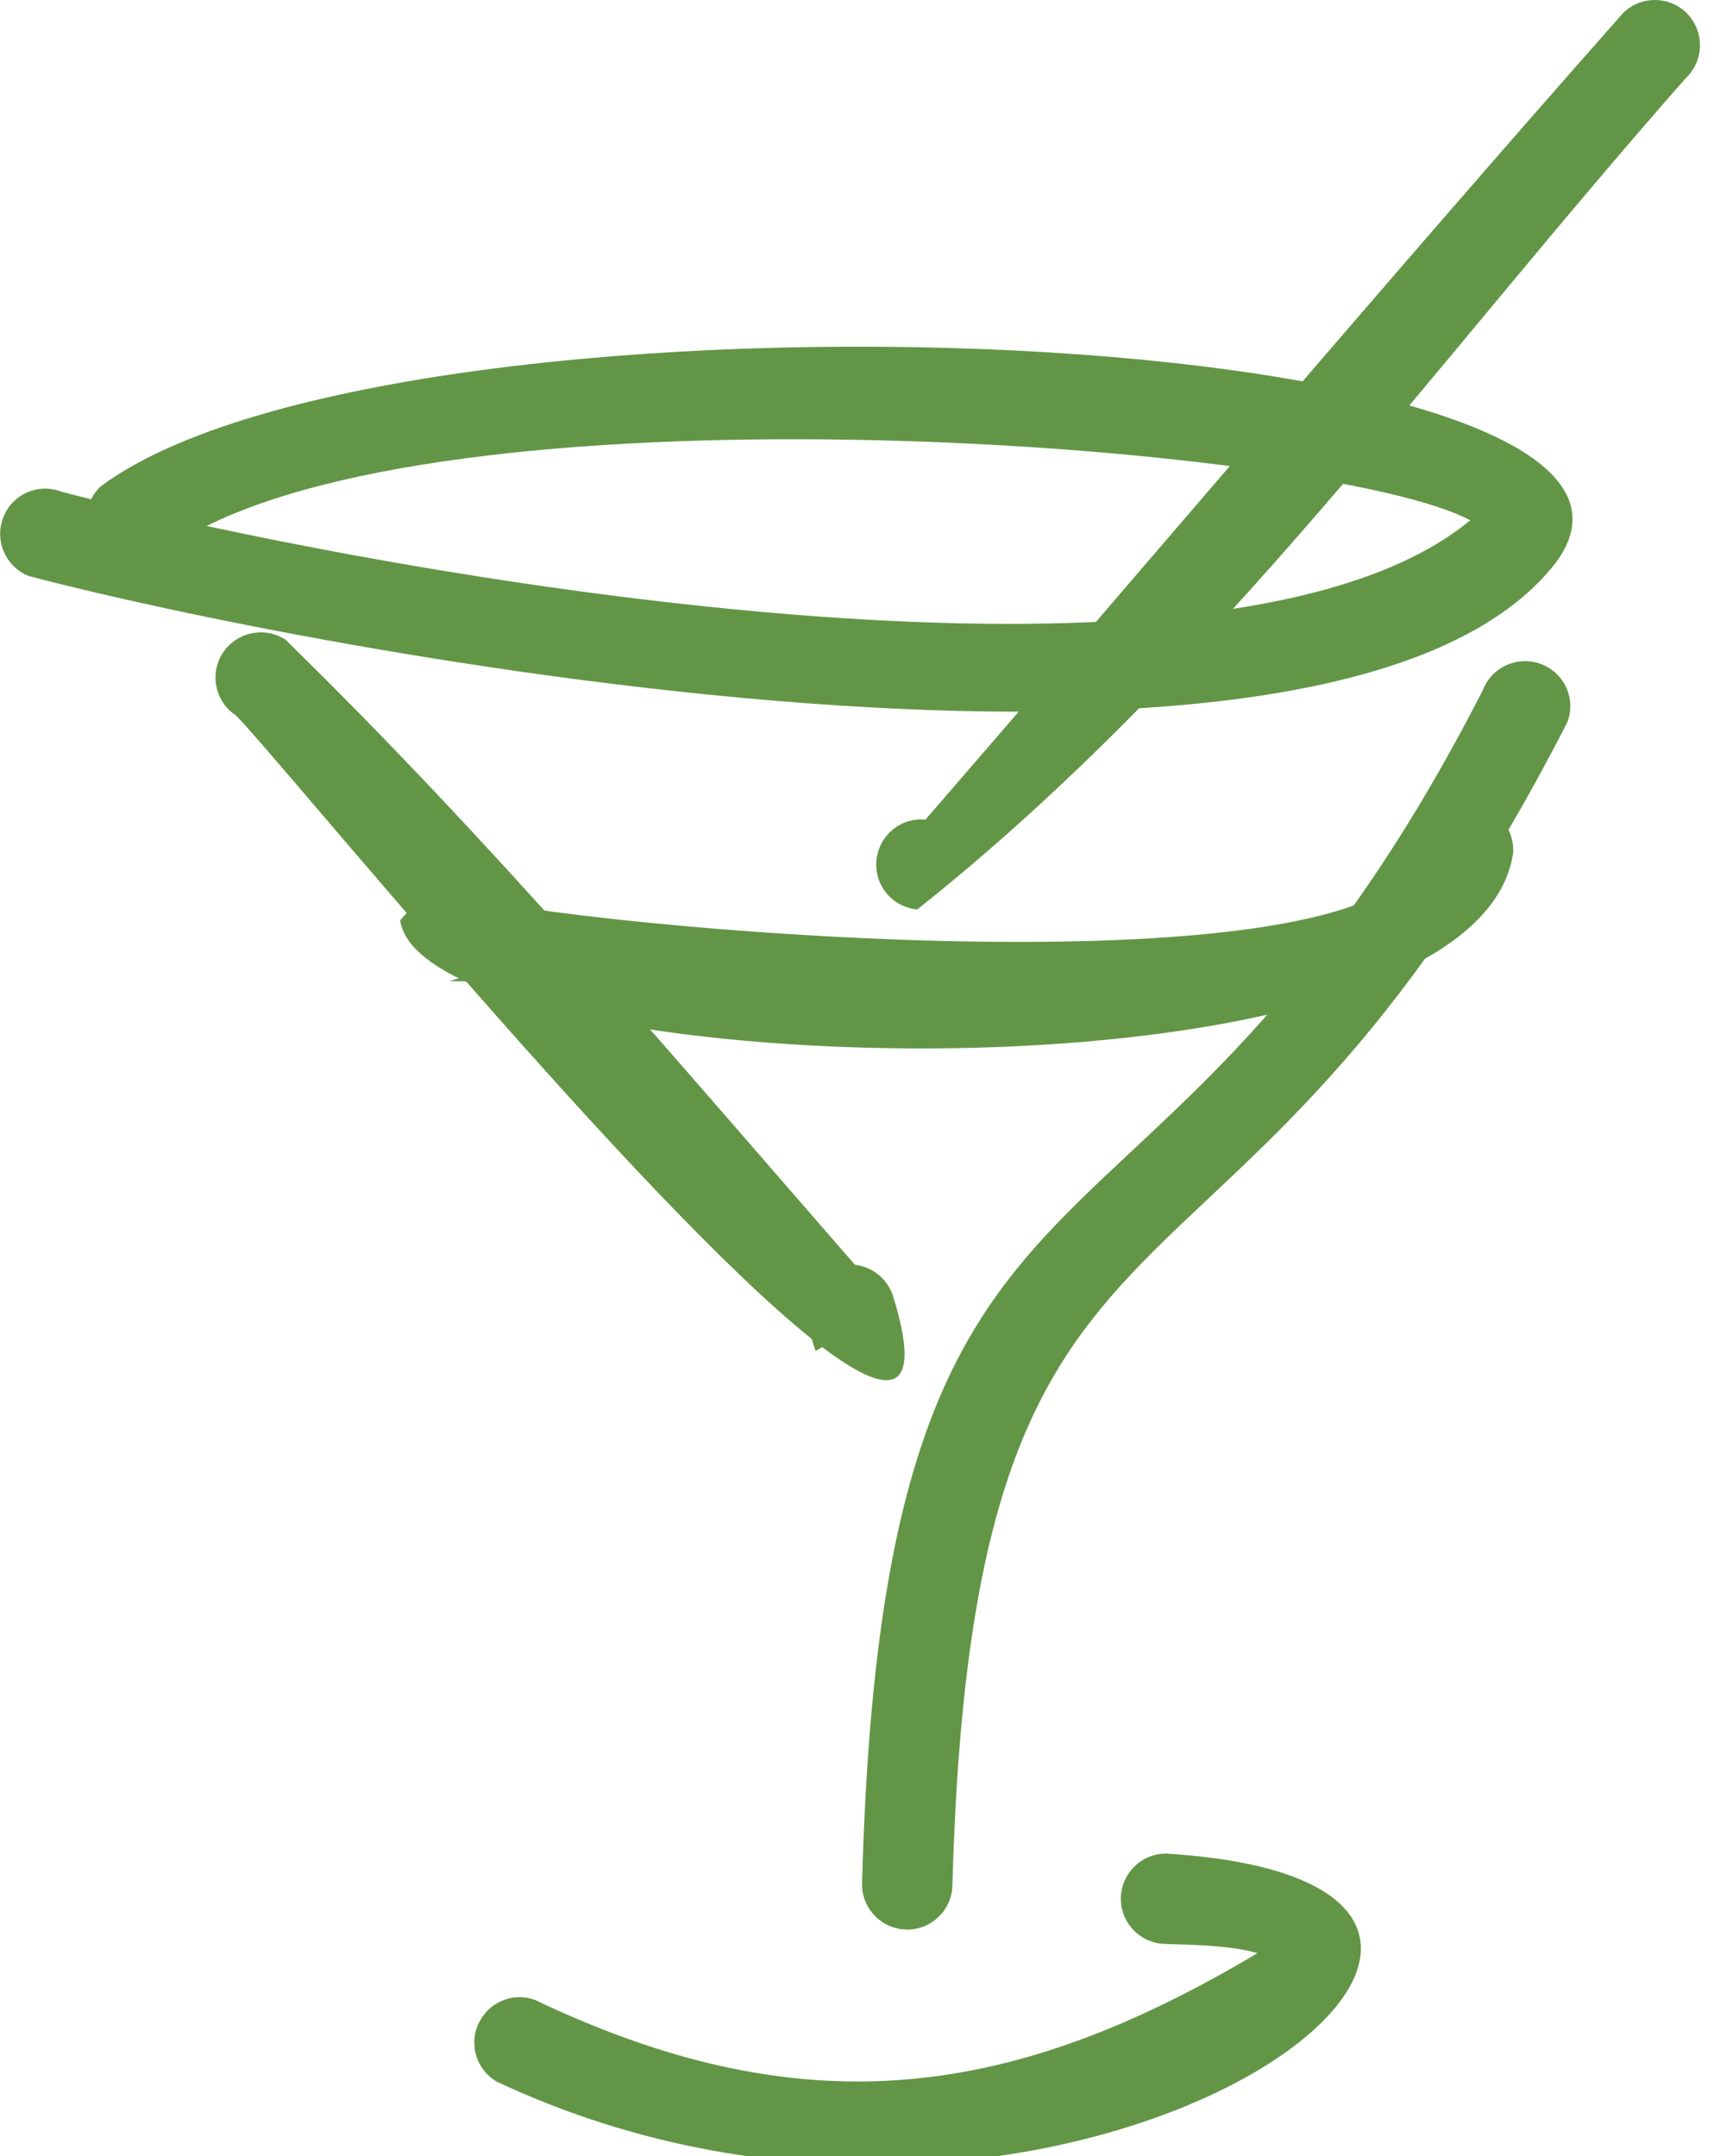
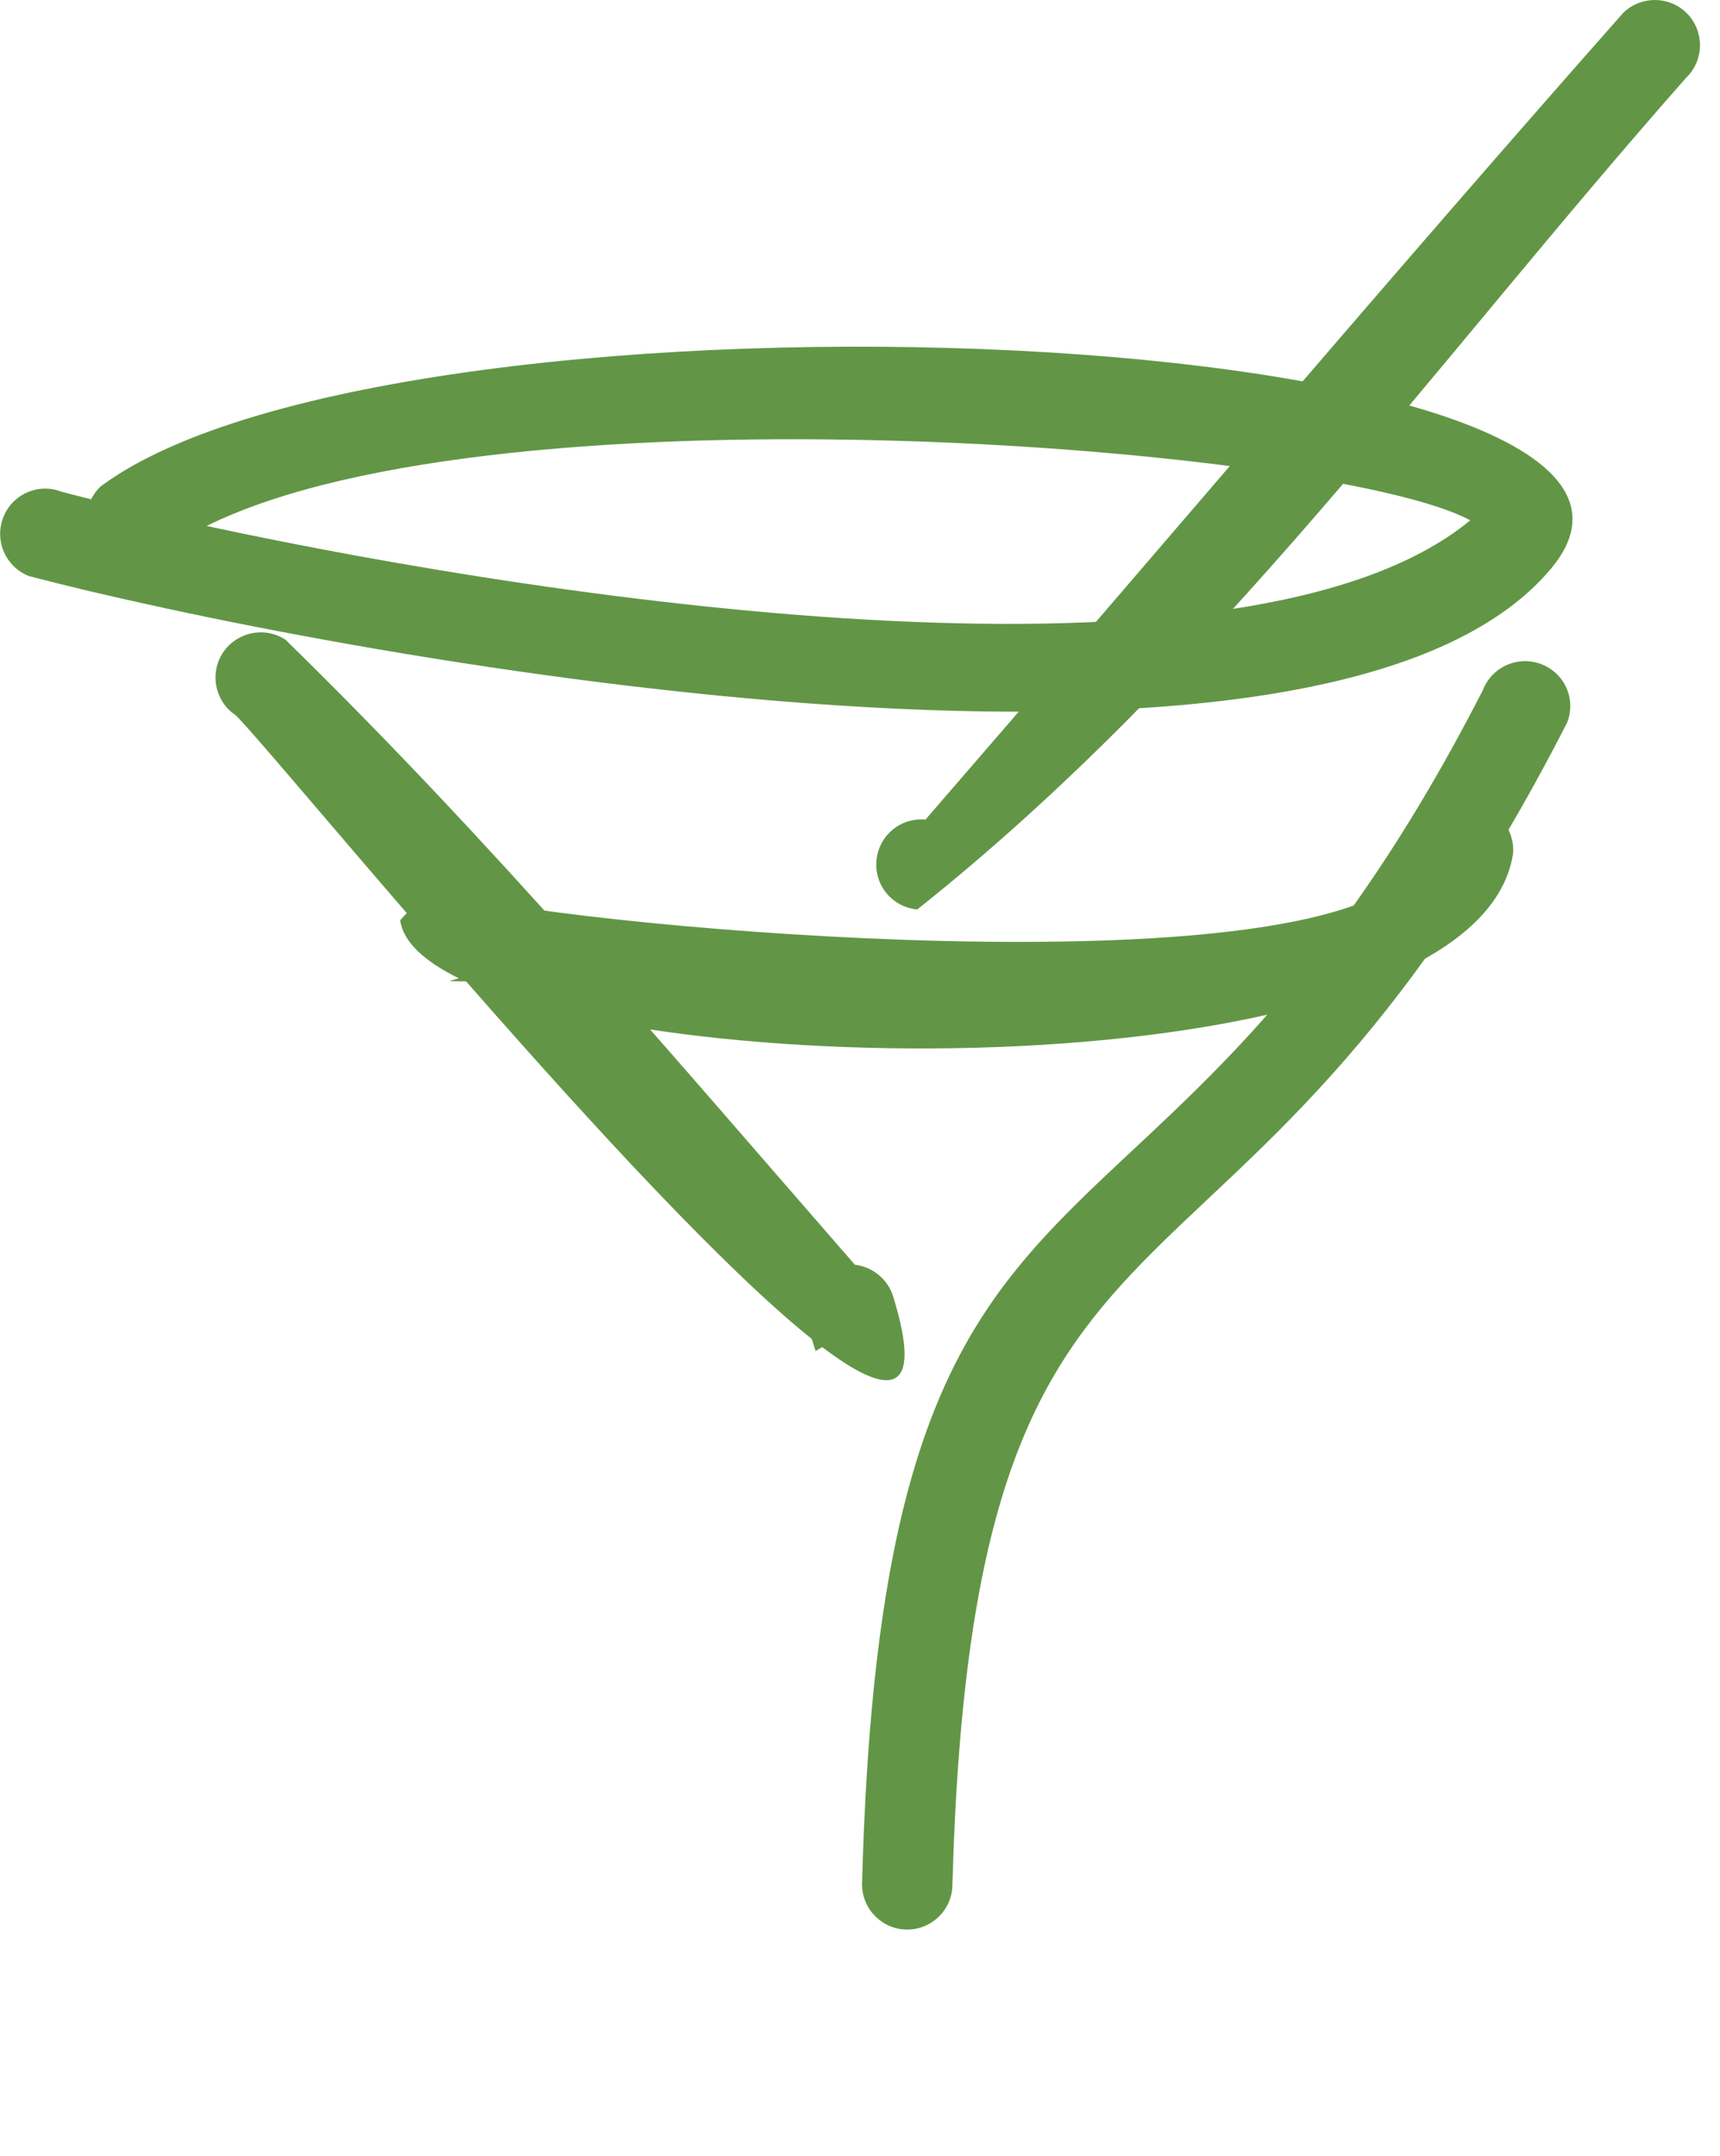
<svg xmlns="http://www.w3.org/2000/svg" width="67" height="84" viewBox="0 0 67 84" fill="none">
  <g clip-path="url(#clip0_165_180)">
    <path fill-rule="evenodd" clip-rule="evenodd" d="M8.05 20.49C22.03 23.5 48.63 27.41 57.27 20.27C52.04 17.43 19.56 14.78 8.05 20.49ZM2.41 19.16C2.76 19.25 3.14 19.35 3.55 19.45C3.64 19.27 3.76 19.1 3.92 18.95C15.63 10.22 68.49 12.5 60.42 22.15C51.45 32.89 12.04 25.32 1.12 22.44C0.22 22.08 -0.23 21.06 0.13 20.15C0.48 19.25 1.5 18.8 2.41 19.16Z" fill="#629646" />
    <path fill-rule="evenodd" clip-rule="evenodd" d="M11.12 24.92C19.2 32.82 25.89 40.77 33.3 49.27C33.97 49.35 34.57 49.81 34.79 50.5C36 54.42 34.64 54.46 32.03 52.48L31.77 52.63L31.62 52.16C24.85 46.75 10.82 29.5 9.19 27.87C8.38 27.34 8.15 26.25 8.68 25.43C9.22 24.62 10.31 24.39 11.12 24.92Z" fill="#629646" />
    <path fill-rule="evenodd" clip-rule="evenodd" d="M61.05 28.14C47.9 53.87 37.93 43.55 37.1 73.41C37.1 74.38 36.31 75.17 35.34 75.17C34.37 75.17 33.58 74.38 33.58 73.41C34.41 41.69 44.9 52.02 57.76 26.89C58.11 25.98 59.12 25.53 60.03 25.87C60.95 26.22 61.4 27.23 61.05 28.14Z" fill="#629646" />
-     <path fill-rule="evenodd" clip-rule="evenodd" d="M21.111 78.04C31.491 82.9 39.521 81.73 48.981 76.09C47.881 75.75 45.971 75.76 45.421 75.73C44.451 75.73 43.661 74.94 43.661 73.97C43.661 73 44.451 72.21 45.421 72.21C65.571 73.45 41.681 91.56 19.361 81.1C18.521 80.62 18.221 79.54 18.711 78.7C19.191 77.85 20.261 77.55 21.111 78.04Z" fill="#629646" />
    <path fill-rule="evenodd" clip-rule="evenodd" d="M17.9 38.23L17.5 38.22C17.66 38.17 17.78 38.14 17.87 38.11C16.53 37.45 15.7 36.69 15.59 35.85C16.74 34.6 16.37 34.67 18.08 34.71C18.5 34.73 18.88 34.9 19.17 35.16C26.8 36.52 54.56 38.62 55.42 32.97C55.5 32 56.35 31.28 57.32 31.35C58.29 31.43 59.01 32.27 58.94 33.25C57.57 42.19 27.19 42.38 18.13 38.23C18.04 38.23 17.97 38.23 17.9 38.23Z" fill="#629646" />
    <path fill-rule="evenodd" clip-rule="evenodd" d="M65.68 3.03C55.711 14.33 47.35 26.19 35.73 35.43C34.761 35.34 34.05 34.49 34.141 33.52C34.23 32.55 35.081 31.84 36.05 31.93C45.111 21.47 54.09 10.84 63.24 0.49C63.941 -0.18 65.061 -0.16 65.731 0.54C66.4 1.24 66.38 2.36 65.68 3.03Z" fill="#629646" />
  </g>
  <defs>
    <clipPath id="clip0_165_180">
      <rect width="66.22" height="84.34" fill="white" />
    </clipPath>
  </defs>
</svg>